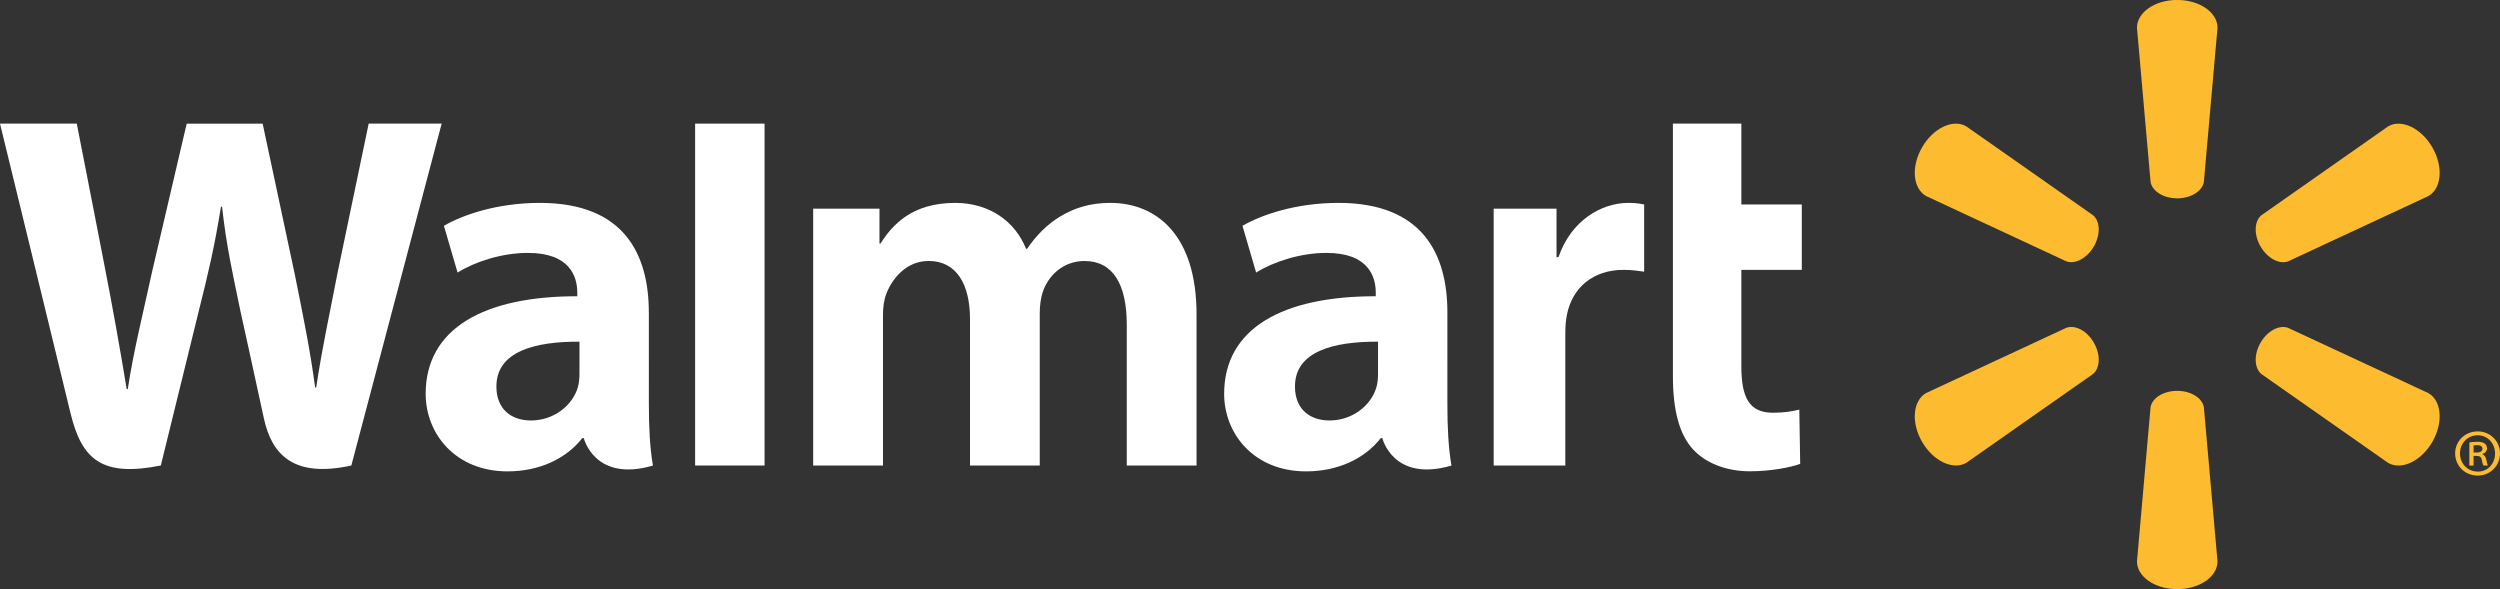
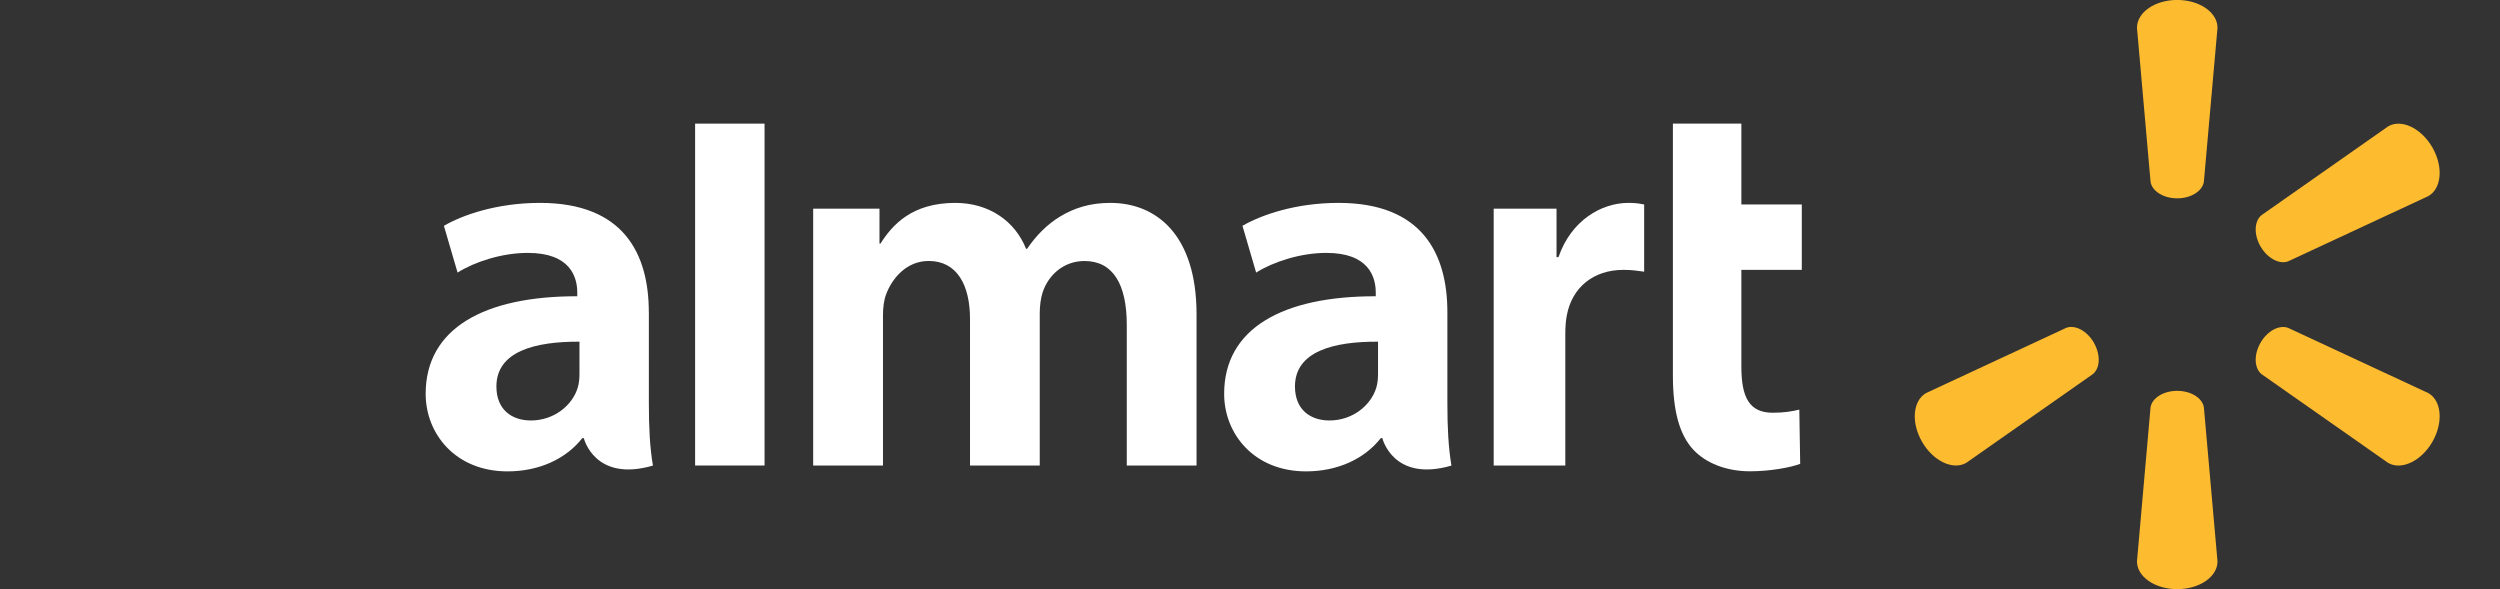
<svg xmlns="http://www.w3.org/2000/svg" version="1.1" id="Layer_1" x="0px" y="0px" viewBox="0 0 592.31 139.58" enable-background="new 0 0 592.31 139.58" xml:space="preserve">
  <rect x="0" y="0" width="592.31" height="139.58" fill="#333333" stroke="none" />
  <g>
    <g>
      <path fill="#FFFFFF" d="M342.92,73.99c0-13.79-5.89-25.92-25.79-25.92c-10.22,0-18.33,2.87-22.76,5.43l3.24,11.08    c4.04-2.55,10.49-4.66,16.59-4.66c10.1-0.03,11.75,5.71,11.75,9.4v0.87c-22.01-0.03-35.92,7.58-35.92,23.12    c0,9.48,7.08,18.37,19.4,18.37c7.57,0,13.91-3.02,17.7-7.87h0.38c0,0,2.51,10.52,16.37,6.5c-0.73-4.38-0.96-9.04-0.96-14.66V73.99    z M326.49,88.55c0,1.12-0.1,2.28-0.41,3.29c-1.27,4.22-5.64,7.78-11.1,7.78c-4.55,0-8.17-2.58-8.17-8.05    c0-8.36,9.2-10.67,19.68-10.62V88.55z" />
-       <path fill="#FFFFFF" d="M0,29.29c0,0,14.38,58.93,16.68,68.5c2.68,11.17,7.51,15.27,21.42,12.5l8.98-36.54    c2.28-9.08,3.8-15.54,5.27-24.78h0.26c1.03,9.32,2.49,15.73,4.37,24.81c0,0,3.66,16.59,5.53,25.3c1.88,8.71,7.1,14.2,20.73,11.21    l21.4-81H87.35l-7.31,35.02C78.08,74.5,76.3,82.47,74.92,91.8h-0.25c-1.25-9.24-2.84-16.88-4.83-26.81l-7.61-35.69h-18L36.1,64.08    c-2.3,10.57-4.46,19.11-5.83,28.12h-0.25c-1.4-8.48-3.28-19.21-5.3-29.45c0,0-4.83-24.89-6.53-33.46H0z" />
      <path fill="#FFFFFF" d="M153.72,73.99c0-13.79-5.89-25.92-25.79-25.92c-10.22,0-18.34,2.87-22.76,5.43l3.24,11.08    c4.05-2.55,10.49-4.66,16.6-4.66c10.1-0.03,11.76,5.71,11.76,9.4v0.87c-22.02-0.03-35.92,7.58-35.92,23.12    c0,9.48,7.08,18.37,19.39,18.37c7.58,0,13.91-3.02,17.71-7.87h0.37c0,0,2.52,10.52,16.37,6.5c-0.73-4.38-0.96-9.04-0.96-14.66    V73.99z M137.29,88.55c0,1.12-0.1,2.28-0.41,3.29c-1.27,4.22-5.64,7.78-11.1,7.78c-4.55,0-8.17-2.58-8.17-8.05    c0-8.36,9.2-10.67,19.68-10.62V88.55z" />
      <polygon fill="#FFFFFF" points="181.14,93.09 181.14,29.29 164.69,29.29 164.69,110.29 181.14,110.29   " />
      <path fill="#FFFFFF" d="M396.35,29.29c0,7.77,0,59.75,0,59.75c0,8.24,1.55,14.01,4.87,17.54c2.9,3.08,7.67,5.08,13.39,5.08    c4.86,0,9.65-0.92,11.9-1.76l-0.21-12.85c-1.68,0.41-3.61,0.74-6.25,0.74c-5.6,0-7.48-3.59-7.48-10.99V63.94h14.32v-15.5h-14.32    V29.29H396.35z" />
      <path fill="#FFFFFF" d="M353.89,49.44v60.85h16.97V79.13c0-1.68,0.1-3.15,0.37-4.49c1.26-6.53,6.25-10.7,13.41-10.7    c1.97,0,3.37,0.21,4.9,0.43V48.45c-1.28-0.26-2.15-0.38-3.74-0.38c-6.33,0-13.54,4.09-16.56,12.85h-0.46V49.44H353.89z" />
      <path fill="#FFFFFF" d="M192.66,49.44v60.85h16.54V74.61c0-1.67,0.19-3.44,0.78-4.98c1.37-3.59,4.71-7.8,10.05-7.8    c6.67,0,9.79,5.64,9.79,13.78v34.68h16.52V74.18c0-1.6,0.22-3.52,0.69-4.93c1.36-4.09,4.96-7.41,9.92-7.41    c6.76,0,10.01,5.54,10.01,15.12c0,0,0,25.71,0,33.34h16.53V74.45c0-18.9-9.6-26.38-20.43-26.38c-4.8,0-8.58,1.2-12.01,3.3    c-2.88,1.77-5.46,4.28-7.71,7.58h-0.24c-2.61-6.56-8.76-10.88-16.77-10.88c-10.29,0-14.92,5.22-17.72,9.64h-0.24v-8.27H192.66z" />
    </g>
    <g>
      <g>
        <g>
          <path fill="#FDBB30" d="M515.82,46.99c3.27,0,5.96-1.7,6.33-3.9l3.23-36.52c0-3.61-4.23-6.58-9.55-6.58      c-5.31,0-9.53,2.97-9.53,6.58l3.22,36.52c0.36,2.2,3.05,3.9,6.31,3.9H515.82z" />
-           <path fill="#FDBB30" d="M496.08,58.4c1.64-2.83,1.51-6.01-0.21-7.42l-30.02-21.05c-3.12-1.81-7.8,0.37-10.46,4.97      c-2.66,4.6-2.19,9.74,0.93,11.54l33.23,15.47c2.08,0.77,4.91-0.71,6.54-3.54L496.08,58.4z" />
          <path fill="#FDBB30" d="M535.57,58.38c1.64,2.83,4.46,4.31,6.54,3.54l33.24-15.47c3.13-1.8,3.58-6.94,0.93-11.54      c-2.67-4.6-7.36-6.78-10.47-4.97l-30.02,21.05c-1.72,1.41-1.84,4.59-0.21,7.42L535.57,58.38z" />
        </g>
        <g>
          <path fill="#FDBB30" d="M515.82,92.6c3.27,0,5.96,1.69,6.33,3.89l3.23,36.52c0,3.62-4.23,6.57-9.55,6.57      c-5.31,0-9.53-2.96-9.53-6.57l3.22-36.52c0.36-2.2,3.05-3.89,6.31-3.89H515.82z" />
          <path fill="#FDBB30" d="M535.57,81.2c1.64-2.83,4.46-4.3,6.54-3.52l33.24,15.46c3.13,1.81,3.58,6.95,0.93,11.56      c-2.67,4.59-7.36,6.77-10.47,4.97l-30.02-21.04c-1.72-1.43-1.84-4.61-0.21-7.43L535.57,81.2z" />
          <path fill="#FDBB30" d="M496.08,81.19c1.64,2.83,1.51,6.01-0.21,7.43l-30.02,21.04c-3.12,1.8-7.8-0.38-10.46-4.97      c-2.66-4.6-2.19-9.75,0.93-11.56l33.23-15.46c2.08-0.78,4.91,0.69,6.54,3.52L496.08,81.19z" />
        </g>
      </g>
      <g>
-         <path fill="#FDBB30" d="M587.04,102.21c2.94,0,5.27,2.29,5.27,5.2c0,2.98-2.32,5.27-5.3,5.27c-2.98,0-5.33-2.29-5.33-5.27     c0-2.91,2.36-5.2,5.33-5.2H587.04z M586.98,103.13c-2.36,0-4.15,1.93-4.15,4.28c0,2.42,1.8,4.32,4.22,4.32     c2.36,0.04,4.09-1.89,4.09-4.28c0-2.39-1.73-4.32-4.12-4.32H586.98z M586.06,110.29h-1.01v-5.46c0.55-0.1,1.14-0.16,1.9-0.16     c0.92,0,1.37,0.16,1.73,0.42c0.33,0.23,0.55,0.65,0.55,1.15c0,0.69-0.49,1.11-1.08,1.31v0.07c0.49,0.2,0.75,0.62,0.92,1.31     c0.16,0.85,0.26,1.18,0.39,1.37h-1.05c-0.16-0.2-0.29-0.69-0.43-1.44c-0.13-0.59-0.49-0.85-1.28-0.85h-0.65V110.29z      M586.06,107.22h0.69c0.75,0,1.4-0.23,1.4-0.88c0-0.52-0.32-0.88-1.31-0.88c-0.39,0-0.62,0.03-0.79,0.07V107.22z" />
-       </g>
+         </g>
    </g>
  </g>
</svg>